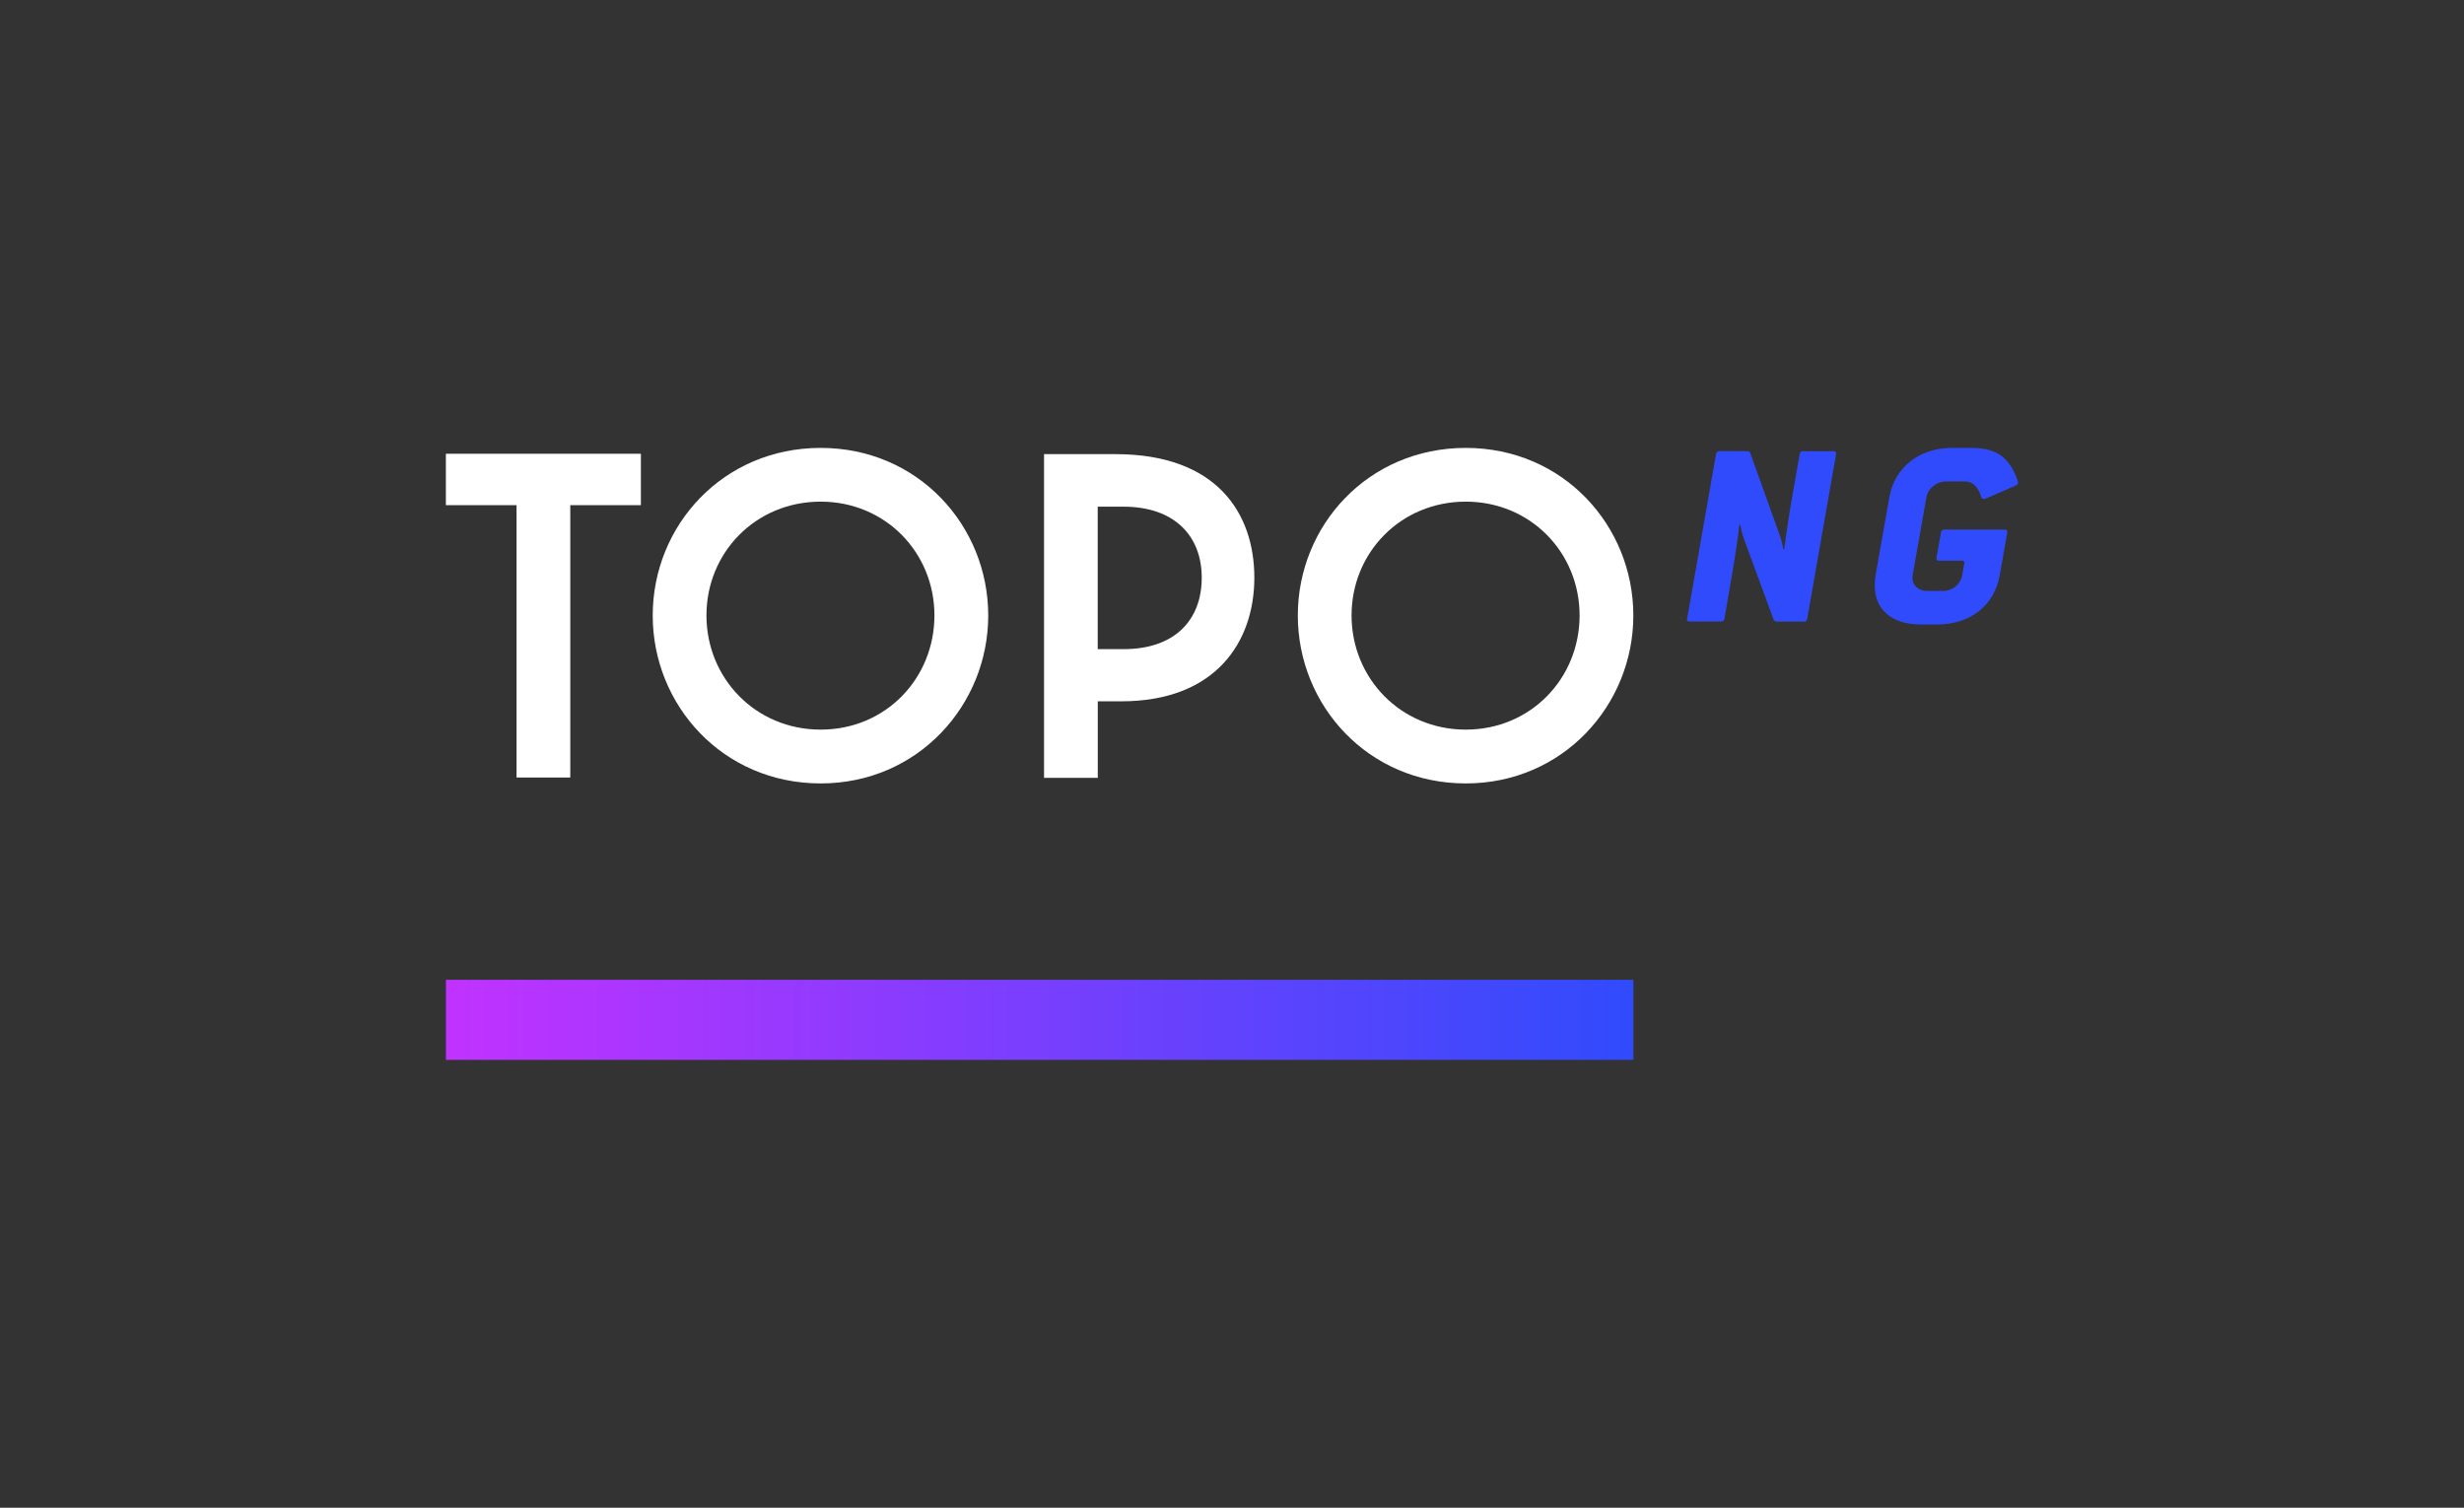
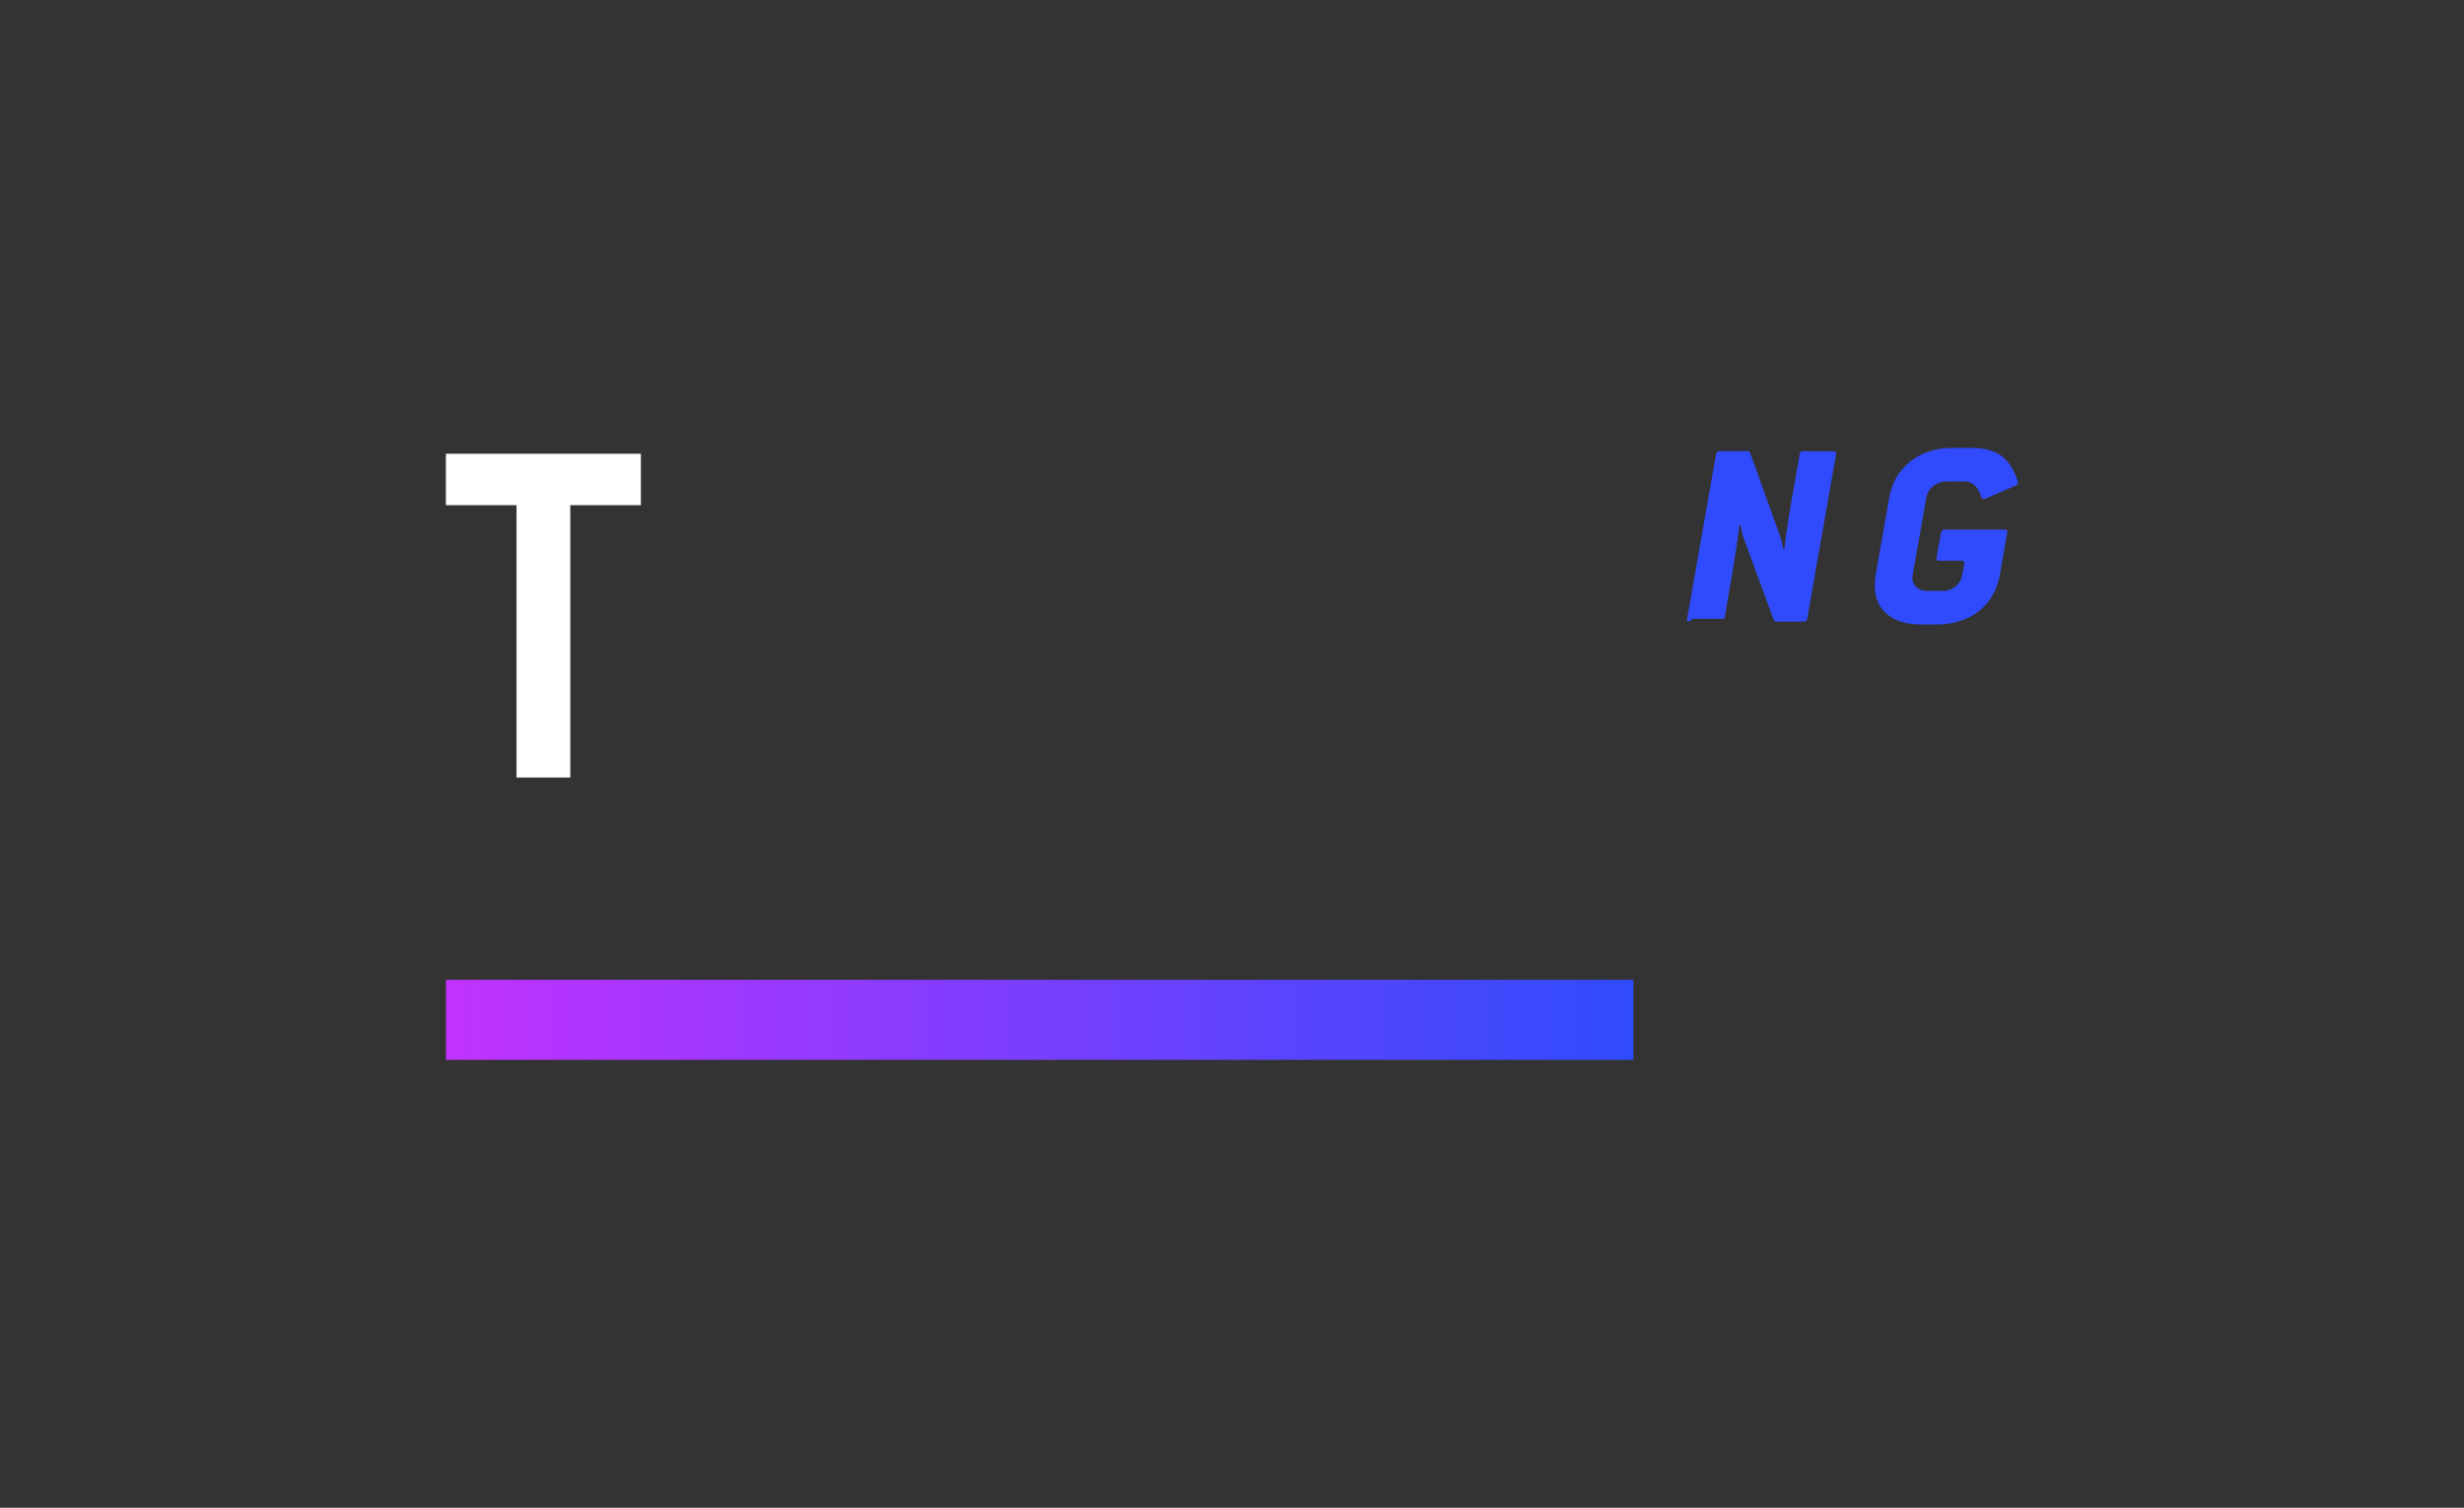
<svg xmlns="http://www.w3.org/2000/svg" id="Calque_1" viewBox="0 0 391.58 239.61">
  <rect x="0" y="0" width="391.58" height="239.61" fill="#333333" stroke="none" />
  <defs>
    <style>.cls-1{fill:#fff;}.cls-2{fill:#304bfc;}.cls-3{fill:url(#Dégradé_sans_nom_5);}</style>
    <linearGradient id="Dégradé_sans_nom_5" x1="70.87" y1="162.07" x2="259.57" y2="162.07" gradientUnits="userSpaceOnUse">
      <stop offset="0" stop-color="#c132ff" />
      <stop offset="1" stop-color="#304bfc" />
    </linearGradient>
  </defs>
  <path class="cls-1" d="m82.09,80.28h-11.23v-8.17h30.99v8.17h-11.22v43.28h-8.54v-43.28Z" />
-   <path class="cls-1" d="m130.42,124.5c-15.53,0-26.69-12.41-26.69-26.69s11.16-26.63,26.69-26.63,26.63,12.41,26.63,26.63-11.16,26.69-26.63,26.69Zm0-44.78c-10.35,0-18.15,8.11-18.15,18.08s7.79,18.15,18.15,18.15,18.08-8.17,18.08-18.15-7.79-18.08-18.08-18.08Z" />
-   <path class="cls-1" d="m165.91,72.17h11.35c16.15,0,22.08,9.42,22.08,19.64s-6.17,19.64-21.14,19.64h-3.74v12.16h-8.54v-51.45Zm12.66,30.99c8.11,0,12.41-4.62,12.41-11.35s-4.43-11.29-12.41-11.29h-4.12v22.64h4.12Z" />
-   <path class="cls-1" d="m232.94,124.5c-15.53,0-26.69-12.41-26.69-26.69s11.16-26.63,26.69-26.63,26.63,12.41,26.63,26.63-11.16,26.69-26.63,26.69Zm0-44.78c-10.35,0-18.15,8.11-18.15,18.08s7.8,18.15,18.15,18.15,18.09-8.17,18.09-18.15-7.8-18.08-18.09-18.08Z" />
-   <path class="cls-2" d="m268.47,98.77c-.21,0-.39-.09-.39-.3,0-.04.04-.09.04-.13l4.6-26.21c.09-.3.26-.43.52-.43h4.47c.21,0,.34.09.43.26l4.73,13.19c.26.69.47,1.68.52,2.11l.17-.04c.21-1.72.73-5.37,1.38-8.98l1.07-6.1c.09-.3.17-.43.47-.43h4.98c.26,0,.34.13.34.43l-4.6,26.21c-.09.3-.21.43-.52.43h-4.38c-.17,0-.34-.13-.43-.3l-4.77-12.98c-.26-.64-.43-1.59-.52-2.11l-.17.04c-.13,1.55-.64,4.9-1.33,8.89l-1.03,6.02c-.09.3-.21.43-.52.43h-5.07.01Z" />
+   <path class="cls-2" d="m268.47,98.77c-.21,0-.39-.09-.39-.3,0-.04.04-.09.04-.13l4.6-26.21c.09-.3.26-.43.52-.43h4.47c.21,0,.34.09.43.26l4.73,13.19c.26.69.47,1.68.52,2.11l.17-.04c.21-1.72.73-5.37,1.38-8.98l1.07-6.1c.09-.3.17-.43.47-.43h4.98c.26,0,.34.13.34.43l-4.6,26.21c-.09.3-.21.43-.52.43h-4.38c-.17,0-.34-.13-.43-.3l-4.77-12.98c-.26-.64-.43-1.59-.52-2.11l-.17.04c-.13,1.55-.64,4.9-1.33,8.89l-1.03,6.02h-5.07.01Z" />
  <path class="cls-2" d="m305.29,99.24c-4.73,0-7.35-2.41-7.35-6.19,0-.52.04-1.07.13-1.63l2.19-12.42c.82-4.64,4.64-7.82,9.97-7.82h3.14c4.3,0,6.14,1.89,7.3,5.29,0,.09.04.13.04.21,0,.17-.13.39-.34.47l-4.86,2.11c-.09.04-.17.04-.21.04-.21,0-.39-.09-.43-.3-.52-1.72-1.42-2.49-2.62-2.49h-2.96c-1.55,0-2.88,1.12-3.14,2.49l-2.19,12.42c-.04.13-.04.3-.04.43,0,1.16.95,2.06,2.32,2.06h2.54c1.55,0,2.79-1.07,3.05-2.49l.34-1.89c0-.3-.04-.43-.39-.43h-3.65c-.34,0-.39-.13-.39-.43l.73-4.08c.09-.3.26-.43.52-.43h9.67c.3,0,.34.17.34.43l-1.2,6.83c-.86,4.77-4.64,7.82-9.97,7.82h-2.54,0Z" />
  <rect class="cls-3" x="70.87" y="155.71" width="188.71" height="12.72" />
</svg>